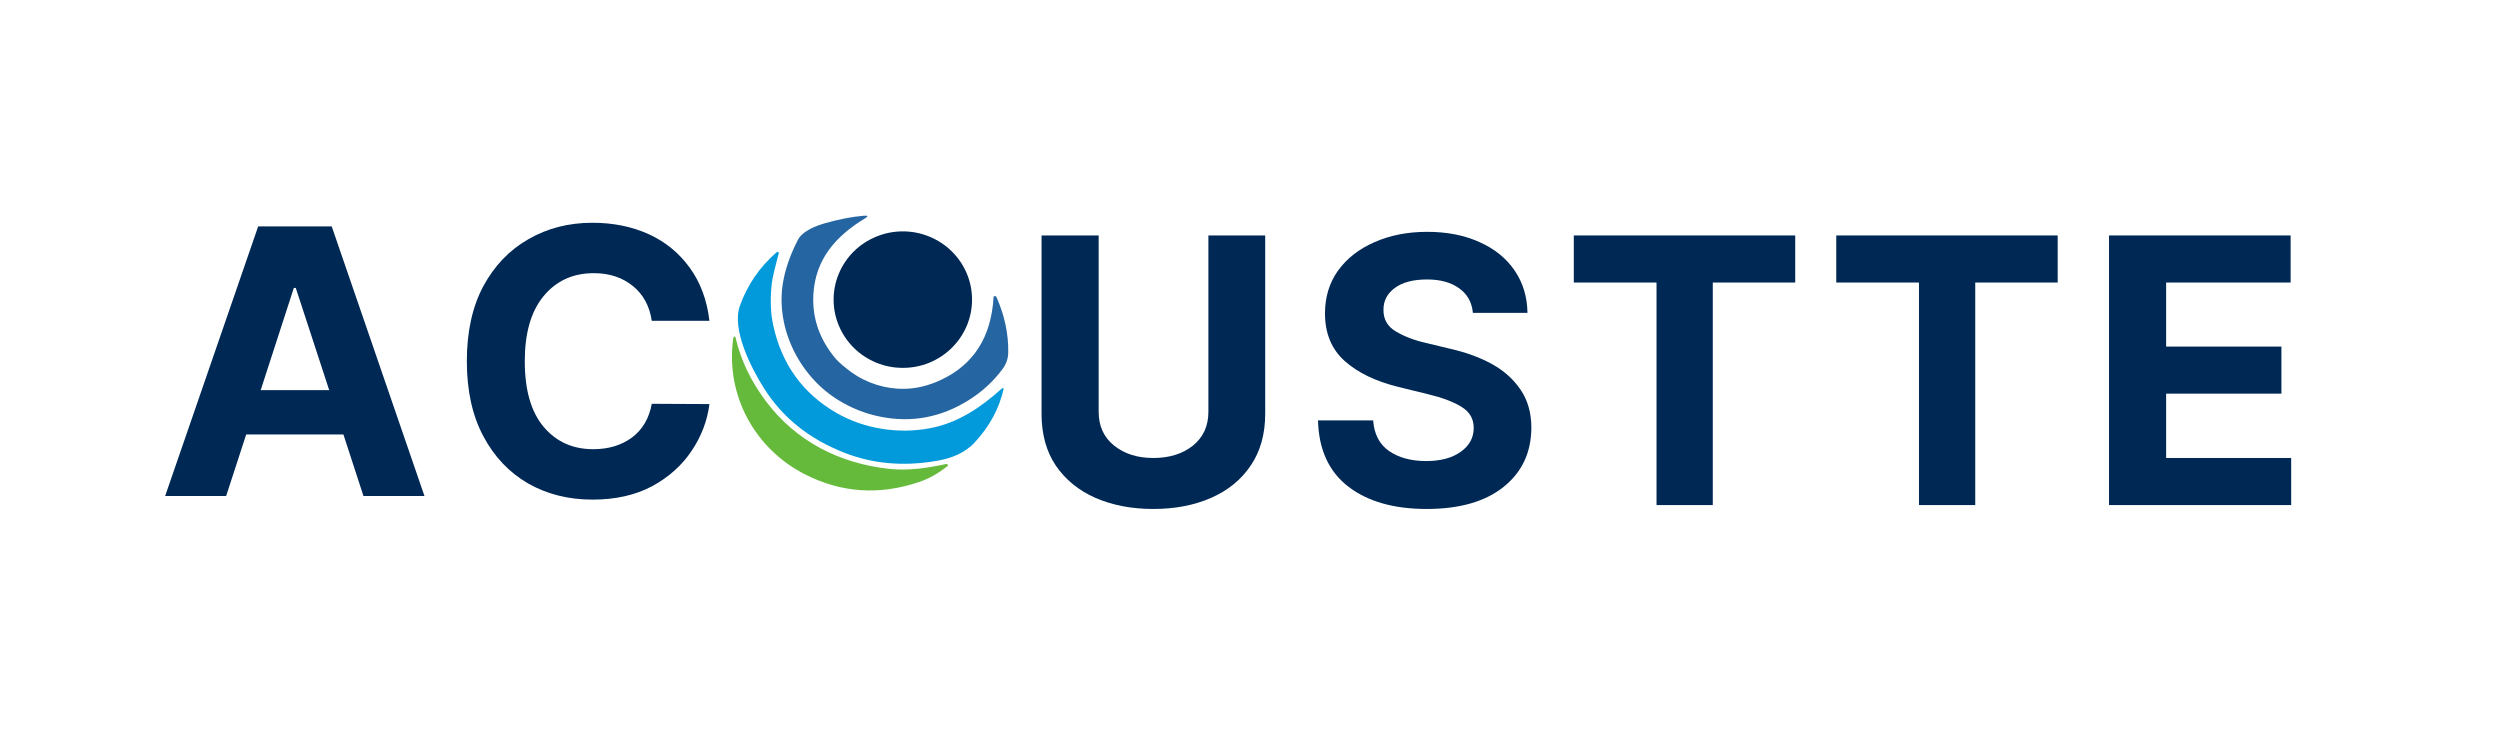
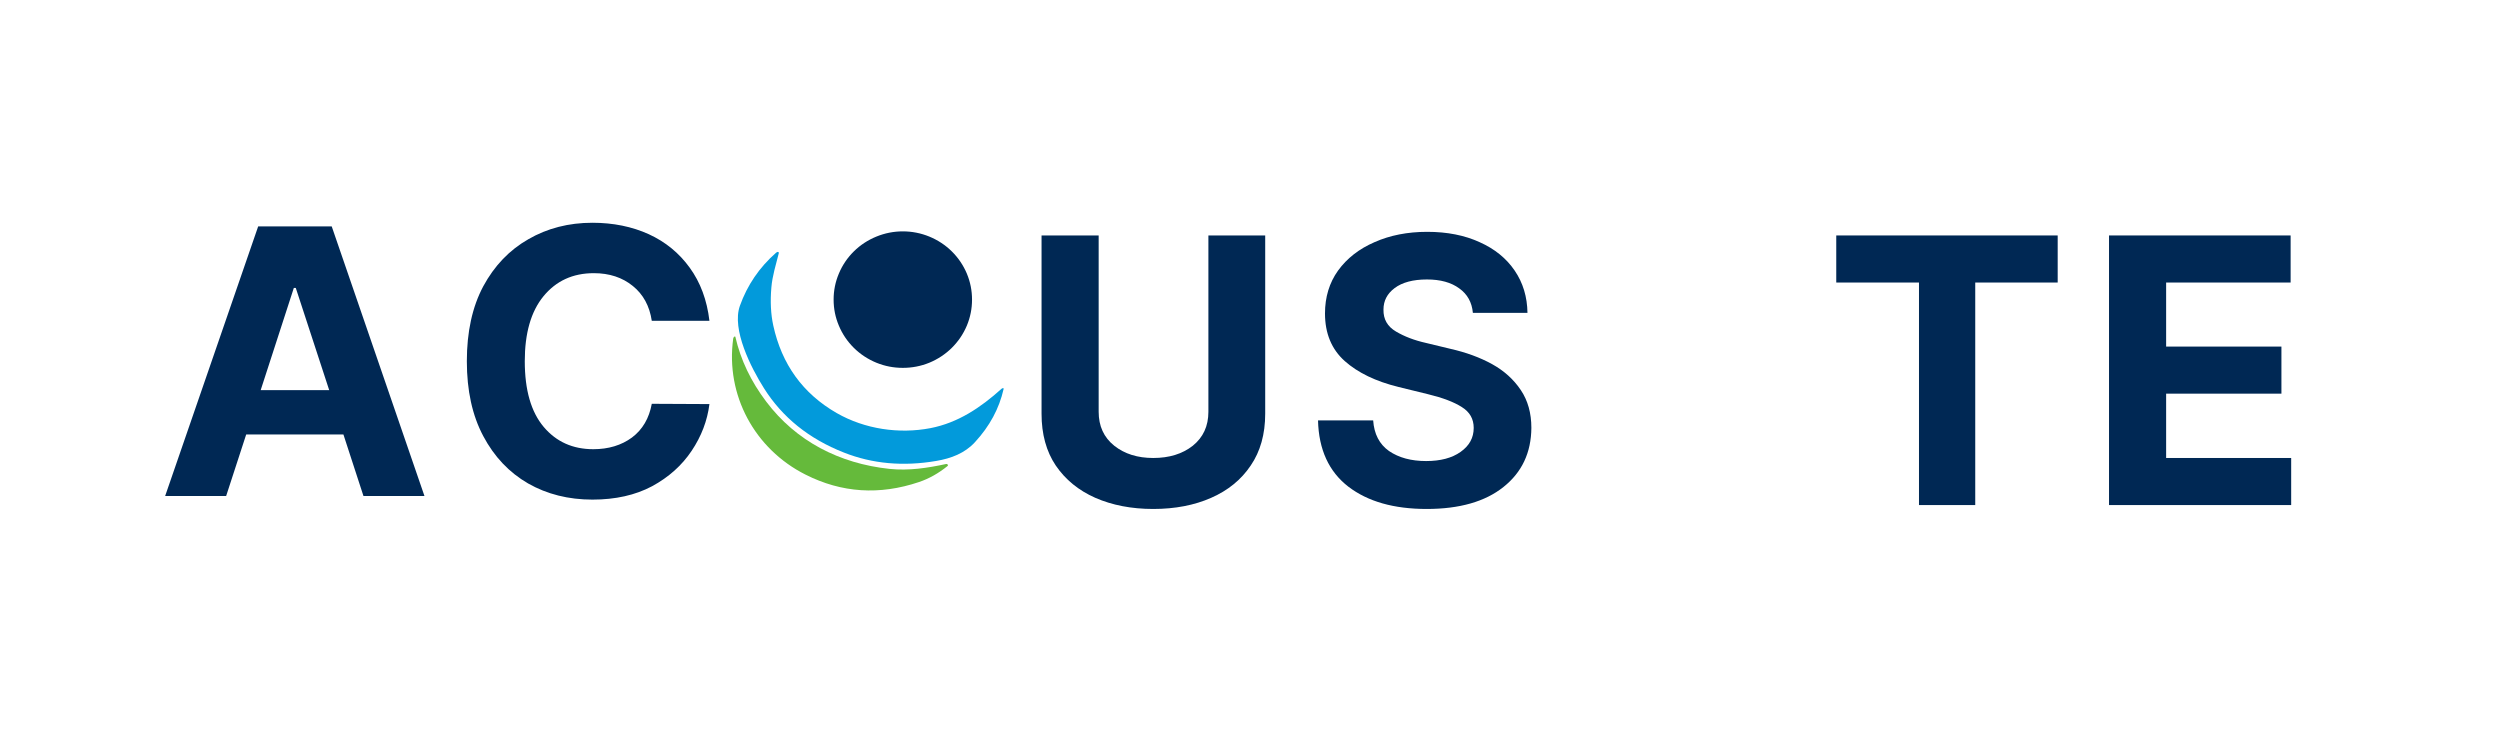
<svg xmlns="http://www.w3.org/2000/svg" width="187" zoomAndPan="magnify" viewBox="0 0 140.25 42" height="56" preserveAspectRatio="xMidYMid meet" version="1.0">
  <defs>
    <g />
  </defs>
  <g fill="#002854" fill-opacity="1">
    <g transform="translate(8.765, 27.825)">
      <g>
        <path d="M 3.922 0 L 0.5 0 L 5.719 -15.125 L 9.844 -15.125 L 15.047 0 L 11.625 0 L 10.5 -3.453 L 5.047 -3.453 Z M 5.859 -5.938 L 9.703 -5.938 L 7.828 -11.672 L 7.719 -11.672 Z M 5.859 -5.938 " />
      </g>
    </g>
  </g>
  <g fill="#002854" fill-opacity="1">
    <g transform="translate(25.143, 27.825)">
      <g>
        <path d="M 14.656 -9.828 L 11.422 -9.828 C 11.297 -10.66 10.941 -11.312 10.359 -11.781 C 9.773 -12.258 9.047 -12.5 8.172 -12.5 C 6.992 -12.5 6.051 -12.066 5.344 -11.203 C 4.645 -10.348 4.297 -9.133 4.297 -7.562 C 4.297 -5.945 4.648 -4.719 5.359 -3.875 C 6.066 -3.039 6.992 -2.625 8.141 -2.625 C 8.992 -2.625 9.719 -2.844 10.312 -3.281 C 10.906 -3.727 11.273 -4.359 11.422 -5.172 L 14.656 -5.156 C 14.539 -4.227 14.207 -3.352 13.656 -2.531 C 13.113 -1.719 12.375 -1.055 11.438 -0.547 C 10.5 -0.047 9.383 0.203 8.094 0.203 C 6.75 0.203 5.547 -0.098 4.484 -0.703 C 3.422 -1.316 2.582 -2.203 1.969 -3.359 C 1.352 -4.516 1.047 -5.914 1.047 -7.562 C 1.047 -9.207 1.352 -10.609 1.969 -11.766 C 2.594 -12.922 3.438 -13.801 4.5 -14.406 C 5.562 -15.02 6.758 -15.328 8.094 -15.328 C 9.258 -15.328 10.312 -15.113 11.25 -14.688 C 12.188 -14.258 12.953 -13.633 13.547 -12.812 C 14.148 -11.988 14.52 -10.992 14.656 -9.828 Z M 14.656 -9.828 " />
      </g>
    </g>
  </g>
  <g fill="#002854" fill-opacity="1">
    <g transform="translate(41.616, 27.825)">
      <g />
    </g>
  </g>
  <g fill="#002854" fill-opacity="1">
    <g transform="translate(47.268, 27.825)">
      <g />
    </g>
  </g>
  <g fill="#002854" fill-opacity="1">
    <g transform="translate(52.92, 27.825)">
      <g />
    </g>
  </g>
  <g fill="#002854" fill-opacity="1">
    <g transform="translate(58.573, 27.825)">
      <g />
    </g>
  </g>
-   <path fill="#2565a1" d="M 46.961 22.402 C 44.738 20.996 43.418 18.195 43.973 15.605 C 44.121 14.898 44.387 14.184 44.762 13.457 C 45.023 12.957 45.75 12.676 46.285 12.523 C 47.059 12.301 47.785 12.16 48.461 12.102 C 48.707 12.082 48.727 12.133 48.516 12.258 C 46.875 13.254 45.742 14.543 45.629 16.527 C 45.559 17.844 45.973 19.039 46.871 20.109 C 47.043 20.312 47.332 20.562 47.738 20.863 C 48.613 21.504 49.715 21.844 50.785 21.812 C 51.445 21.793 52.113 21.629 52.789 21.312 C 54.625 20.453 55.605 18.91 55.738 16.688 C 55.742 16.621 55.777 16.598 55.844 16.617 C 55.871 16.629 55.895 16.648 55.906 16.68 C 56.359 17.699 56.578 18.727 56.562 19.762 C 56.559 20.113 56.449 20.43 56.234 20.715 C 55.719 21.406 55.086 21.984 54.336 22.453 C 52.789 23.418 51.145 23.727 49.398 23.379 C 48.527 23.207 47.715 22.879 46.961 22.402 Z M 46.961 22.402 " fill-opacity="1" fill-rule="nonzero" />
  <path fill="#002854" d="M 54.531 16.809 C 54.531 17.316 54.434 17.805 54.238 18.273 C 54.039 18.742 53.758 19.156 53.395 19.516 C 53.031 19.875 52.609 20.152 52.137 20.348 C 51.66 20.543 51.164 20.637 50.648 20.637 C 50.133 20.637 49.641 20.543 49.164 20.348 C 48.688 20.152 48.266 19.875 47.902 19.516 C 47.539 19.156 47.258 18.742 47.062 18.273 C 46.863 17.805 46.766 17.316 46.766 16.809 C 46.766 16.301 46.863 15.812 47.062 15.344 C 47.258 14.875 47.539 14.461 47.902 14.102 C 48.266 13.742 48.688 13.469 49.164 13.273 C 49.641 13.078 50.133 12.98 50.648 12.98 C 51.164 12.98 51.66 13.078 52.137 13.273 C 52.609 13.469 53.031 13.742 53.395 14.102 C 53.758 14.461 54.039 14.875 54.238 15.344 C 54.434 15.812 54.531 16.301 54.531 16.809 Z M 54.531 16.809 " fill-opacity="1" fill-rule="nonzero" />
  <path fill="#029adb" d="M 47.34 25.387 C 45.383 24.617 43.887 23.414 42.855 21.773 C 42.137 20.637 41.035 18.48 41.508 17.156 C 41.922 16 42.594 15.008 43.531 14.184 C 43.559 14.16 43.586 14.145 43.621 14.133 C 43.641 14.129 43.66 14.133 43.676 14.148 C 43.691 14.16 43.695 14.18 43.691 14.199 C 43.531 14.852 43.328 15.465 43.273 16.137 C 43.207 16.914 43.242 17.621 43.379 18.254 C 43.855 20.441 45.043 22.082 46.938 23.172 C 48.52 24.078 50.438 24.355 52.191 24.02 C 53.75 23.719 55.02 22.859 56.176 21.82 C 56.195 21.797 56.223 21.785 56.254 21.777 C 56.297 21.77 56.312 21.789 56.301 21.828 C 56.055 22.918 55.52 23.91 54.699 24.801 C 54.125 25.43 53.352 25.719 52.523 25.859 C 50.668 26.176 48.938 26.02 47.34 25.387 Z M 47.34 25.387 " fill-opacity="1" fill-rule="nonzero" />
  <path fill="#65ba3b" d="M 45.188 26.625 C 42.34 25.191 40.695 22.168 41.133 18.996 C 41.137 18.953 41.156 18.918 41.191 18.891 C 41.227 18.863 41.25 18.871 41.258 18.914 C 41.551 20.188 42.125 21.395 42.988 22.535 C 44.656 24.746 47.082 26.004 49.902 26.305 C 50.98 26.418 52.039 26.254 53.074 26.031 C 53.102 26.027 53.129 26.031 53.152 26.051 C 53.191 26.082 53.191 26.113 53.152 26.148 C 52.648 26.555 52.113 26.855 51.555 27.043 C 49.34 27.789 47.219 27.652 45.188 26.625 Z M 45.188 26.625 " fill-opacity="1" fill-rule="nonzero" />
  <g fill="#002854" fill-opacity="1">
    <g transform="translate(57.119, 28.334)">
      <g>
        <path d="M 10.672 -15.125 L 13.859 -15.125 L 13.859 -5.125 C 13.859 -3.977 13.586 -3.008 13.047 -2.219 C 12.516 -1.426 11.773 -0.82 10.828 -0.406 C 9.891 0.008 8.805 0.219 7.578 0.219 C 6.359 0.219 5.273 0.008 4.328 -0.406 C 3.391 -0.82 2.648 -1.426 2.109 -2.219 C 1.578 -3.008 1.312 -3.977 1.312 -5.125 L 1.312 -15.125 L 4.516 -15.125 L 4.516 -5.234 C 4.516 -4.43 4.805 -3.797 5.391 -3.328 C 5.973 -2.867 6.703 -2.641 7.578 -2.641 C 8.473 -2.641 9.211 -2.867 9.797 -3.328 C 10.379 -3.797 10.672 -4.43 10.672 -5.234 Z M 10.672 -15.125 " />
      </g>
    </g>
  </g>
  <g fill="#002854" fill-opacity="1">
    <g transform="translate(73.113, 28.334)">
      <g>
        <path d="M 9.516 -10.781 C 9.461 -11.375 9.207 -11.832 8.75 -12.156 C 8.301 -12.488 7.695 -12.656 6.938 -12.656 C 6.156 -12.656 5.551 -12.492 5.125 -12.172 C 4.707 -11.859 4.5 -11.457 4.5 -10.969 C 4.488 -10.426 4.723 -10.016 5.203 -9.734 C 5.68 -9.453 6.242 -9.238 6.891 -9.094 L 8.25 -8.766 C 9.133 -8.566 9.914 -8.281 10.594 -7.906 C 11.27 -7.531 11.805 -7.047 12.203 -6.453 C 12.598 -5.867 12.797 -5.16 12.797 -4.328 C 12.785 -2.941 12.266 -1.836 11.234 -1.016 C 10.203 -0.191 8.766 0.219 6.922 0.219 C 5.086 0.219 3.625 -0.195 2.531 -1.031 C 1.438 -1.875 0.867 -3.113 0.828 -4.75 L 3.922 -4.75 C 3.973 -3.988 4.27 -3.414 4.812 -3.031 C 5.363 -2.656 6.055 -2.469 6.891 -2.469 C 7.703 -2.469 8.348 -2.641 8.828 -2.984 C 9.316 -3.328 9.562 -3.773 9.562 -4.328 C 9.562 -4.836 9.336 -5.227 8.891 -5.5 C 8.453 -5.781 7.82 -6.02 7 -6.219 L 5.344 -6.625 C 4.07 -6.938 3.066 -7.422 2.328 -8.078 C 1.586 -8.742 1.219 -9.633 1.219 -10.75 C 1.219 -11.664 1.461 -12.469 1.953 -13.156 C 2.453 -13.844 3.133 -14.375 4 -14.75 C 4.863 -15.133 5.848 -15.328 6.953 -15.328 C 8.078 -15.328 9.055 -15.133 9.891 -14.75 C 10.734 -14.375 11.391 -13.844 11.859 -13.156 C 12.328 -12.469 12.566 -11.676 12.578 -10.781 Z M 9.516 -10.781 " />
      </g>
    </g>
  </g>
  <g fill="#002854" fill-opacity="1">
    <g transform="translate(87.556, 28.334)">
      <g>
-         <path d="M 0.734 -12.484 L 0.734 -15.125 L 13.156 -15.125 L 13.156 -12.484 L 8.531 -12.484 L 8.531 0 L 5.375 0 L 5.375 -12.484 Z M 0.734 -12.484 " />
-       </g>
+         </g>
    </g>
  </g>
  <g fill="#002854" fill-opacity="1">
    <g transform="translate(102.28, 28.334)">
      <g>
        <path d="M 0.734 -12.484 L 0.734 -15.125 L 13.156 -15.125 L 13.156 -12.484 L 8.531 -12.484 L 8.531 0 L 5.375 0 L 5.375 -12.484 Z M 0.734 -12.484 " />
      </g>
    </g>
  </g>
  <g fill="#002854" fill-opacity="1">
    <g transform="translate(117.004, 28.334)">
      <g>
        <path d="M 1.312 0 L 1.312 -15.125 L 11.5 -15.125 L 11.5 -12.484 L 4.516 -12.484 L 4.516 -8.891 L 10.984 -8.891 L 10.984 -6.25 L 4.516 -6.25 L 4.516 -2.641 L 11.531 -2.641 L 11.531 0 Z M 1.312 0 " />
      </g>
    </g>
  </g>
</svg>